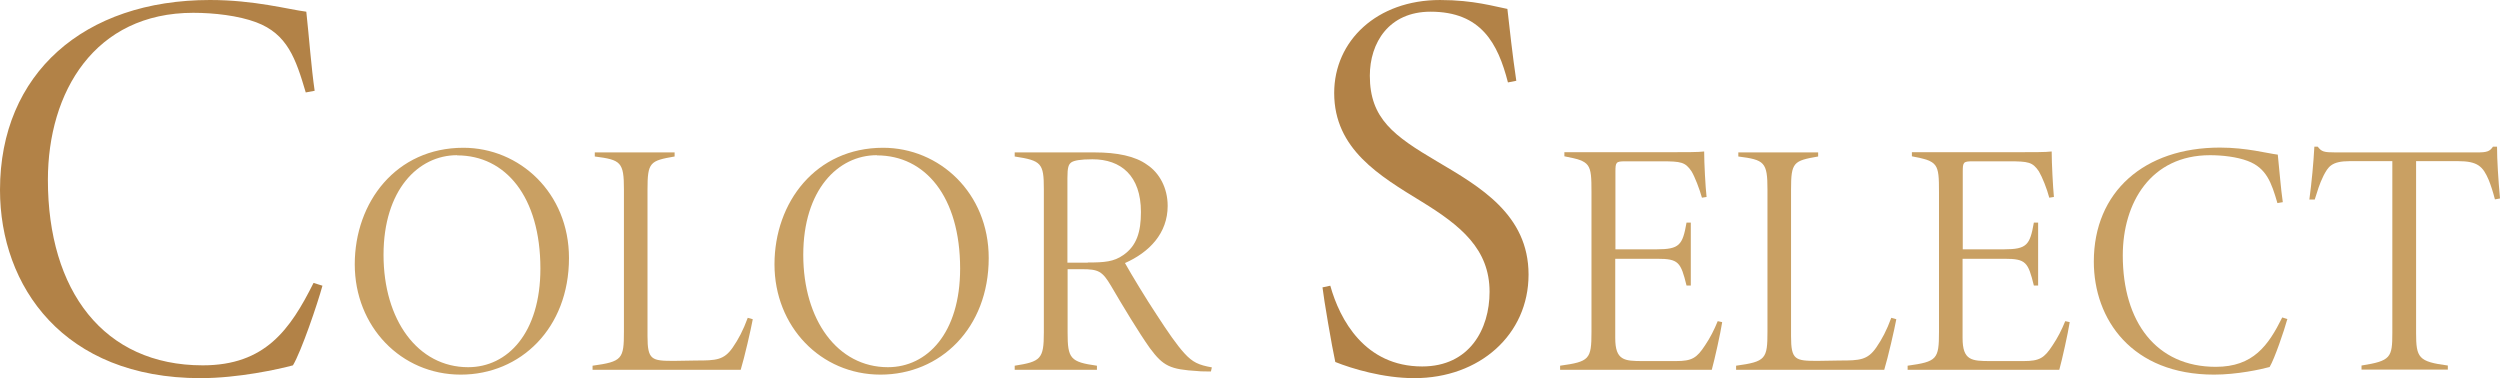
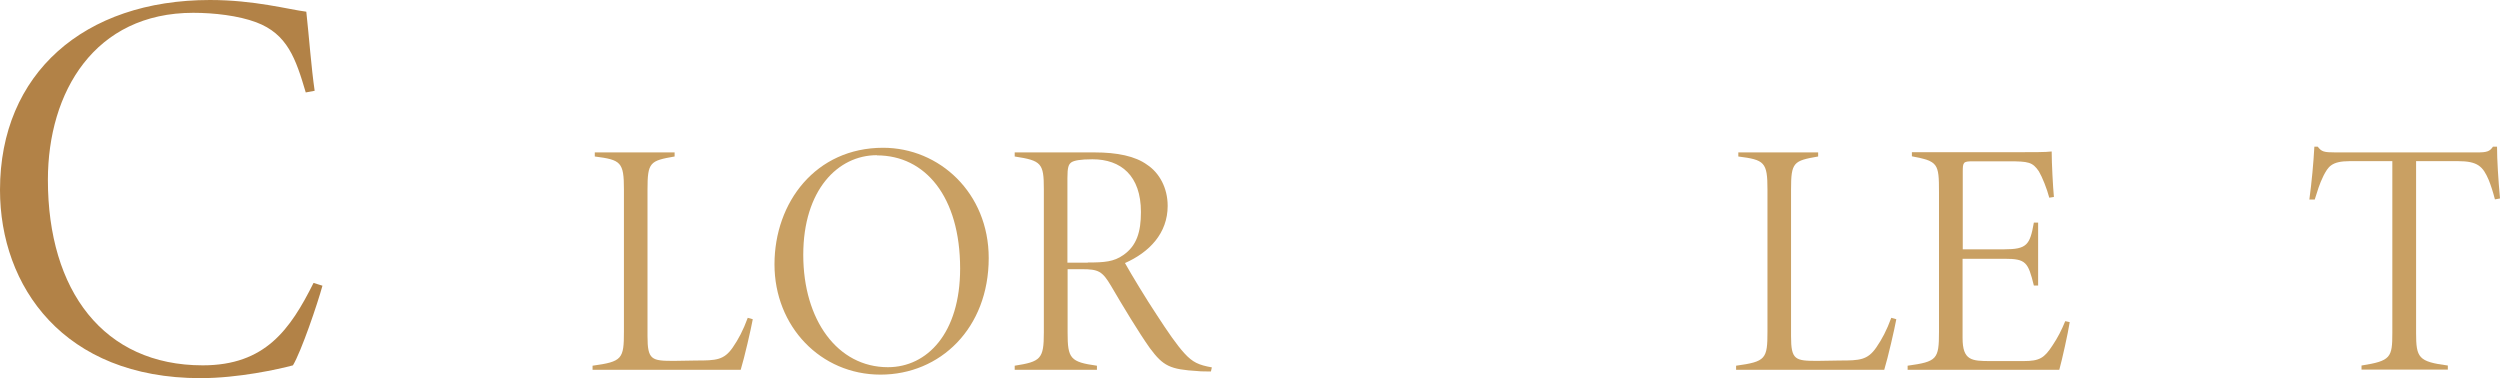
<svg xmlns="http://www.w3.org/2000/svg" id="_レイヤー_2" data-name="レイヤー 2" viewBox="0 0 134.67 20.37">
  <defs>
    <style>
      .cls-1 {
        fill: #c9a063;
      }

      .cls-1, .cls-2 {
        stroke-width: 0px;
      }

      .cls-2 {
        fill: #b28247;
      }
    </style>
  </defs>
  <g id="_レイヤー_1-2" data-name="レイヤー 1">
    <g>
      <path class="cls-2" d="M17.37,15.39c-.27.99-1.14,3.54-1.59,4.29-.78.21-2.94.69-4.98.69C3.42,20.37,0,15.42,0,10.23,0,3.96,4.53,0,11.31,0c2.4,0,4.23.51,5.19.63.15,1.38.27,3.03.45,4.26l-.48.09c-.54-1.83-.99-3.15-2.67-3.78-.96-.36-2.28-.51-3.39-.51C5.1.69,2.58,4.95,2.58,9.69c0,5.97,3,9.99,8.34,9.99,3.36,0,4.71-1.92,5.97-4.44l.48.15Z" />
-       <path class="cls-1" d="M24.96,7.96c3.03,0,5.69,2.43,5.69,5.94,0,3.78-2.61,6.28-5.83,6.28s-5.71-2.59-5.71-5.94,2.23-6.28,5.85-6.28ZM24.62,8.36c-2.09,0-3.96,1.87-3.96,5.37s1.84,6.05,4.56,6.05c2.12,0,3.89-1.84,3.89-5.31,0-3.89-1.89-6.1-4.48-6.1Z" />
      <path class="cls-1" d="M40.55,17.2c-.09.5-.45,2.07-.65,2.72h-7.98v-.22c1.6-.22,1.69-.36,1.69-1.84v-7.65c0-1.48-.16-1.6-1.57-1.78v-.22h4.3v.22c-1.33.23-1.46.31-1.46,1.78v7.9c0,1.28.22,1.33,1.42,1.33.34,0,.9-.02,1.21-.02,1.06,0,1.49-.02,1.96-.7.31-.45.56-.92.81-1.6l.25.07Z" />
      <path class="cls-1" d="M47.57,7.96c3.03,0,5.69,2.43,5.69,5.94,0,3.78-2.61,6.28-5.83,6.28s-5.71-2.59-5.71-5.94,2.23-6.28,5.85-6.28ZM47.23,8.36c-2.09,0-3.96,1.87-3.96,5.37s1.84,6.05,4.56,6.05c2.12,0,3.89-1.84,3.89-5.31,0-3.89-1.89-6.1-4.48-6.1Z" />
      <path class="cls-1" d="M65.23,20.01c-.14,0-.58,0-.7-.02-1.51-.09-1.87-.27-2.59-1.24-.59-.83-1.46-2.27-2.09-3.35-.47-.79-.67-.9-1.58-.9h-.76v3.42c0,1.39.14,1.58,1.58,1.78v.22h-4.43v-.22c1.4-.22,1.57-.36,1.57-1.78v-7.74c0-1.39-.13-1.53-1.57-1.75v-.22h4.3c1.22,0,2.2.2,2.84.67.65.43,1.1,1.24,1.1,2.21,0,1.48-.99,2.5-2.3,3.08.34.61,1.17,1.98,1.71,2.79.61.94,1.08,1.62,1.49,2.07.45.49.76.63,1.48.76l-.05.22ZM58.6,14.14c.9,0,1.4-.04,1.91-.4.72-.5.95-1.24.95-2.32,0-1.96-1.08-2.84-2.61-2.84-.67,0-.99.07-1.13.16-.16.11-.22.27-.22.85v4.56h1.1Z" />
-       <path class="cls-2" d="M81.23,4.44c-.54-2.1-1.44-3.81-4.17-3.81-2.25,0-3.27,1.68-3.27,3.45,0,2.31,1.29,3.24,3.63,4.62,2.28,1.35,4.92,2.85,4.92,6.09s-2.64,5.58-6.15,5.58c-1.68,0-3.36-.51-4.26-.87-.18-.81-.63-3.45-.69-4.02l.42-.09c.51,1.83,1.86,4.35,4.95,4.35,2.55,0,3.63-2.01,3.63-4.02,0-2.31-1.56-3.57-3.66-4.86-2.25-1.38-4.71-2.82-4.71-5.85,0-2.82,2.31-5.01,5.7-5.01,1.83,0,2.97.36,3.63.48.12,1.05.27,2.46.48,3.87l-.45.09Z" />
-       <path class="cls-1" d="M92.77,17.36c-.09.59-.41,2.02-.56,2.56h-8.17v-.22c1.58-.22,1.69-.34,1.69-1.82v-7.53c0-1.55-.05-1.66-1.46-1.93v-.22h5.1c1.55,0,2.09,0,2.43-.04,0,.63.07,1.93.13,2.45l-.25.04c-.13-.47-.38-1.12-.56-1.42-.34-.5-.56-.54-1.62-.54h-1.96c-.49,0-.52.05-.52.56v4.18h2.23c1.22,0,1.39-.23,1.6-1.44h.23v3.39h-.23c-.31-1.26-.43-1.44-1.57-1.44h-2.27v4.27c0,1.21.49,1.24,1.49,1.24h1.78c.86,0,1.12-.16,1.57-.85.27-.4.49-.83.68-1.3l.23.05Z" />
      <path class="cls-1" d="M102.15,17.2c-.09.5-.45,2.07-.65,2.72h-7.98v-.22c1.6-.22,1.69-.36,1.69-1.84v-7.65c0-1.48-.16-1.6-1.57-1.78v-.22h4.3v.22c-1.33.23-1.46.31-1.46,1.78v7.9c0,1.28.22,1.33,1.42,1.33.34,0,.9-.02,1.21-.02,1.06,0,1.49-.02,1.96-.7.31-.45.56-.92.81-1.6l.25.07Z" />
      <path class="cls-1" d="M111.49,17.36c-.09.59-.41,2.02-.56,2.56h-8.17v-.22c1.58-.22,1.69-.34,1.69-1.82v-7.53c0-1.55-.05-1.66-1.46-1.93v-.22h5.1c1.55,0,2.09,0,2.43-.04,0,.63.07,1.93.12,2.45l-.25.04c-.12-.47-.38-1.12-.56-1.42-.34-.5-.56-.54-1.62-.54h-1.96c-.49,0-.52.05-.52.56v4.18h2.23c1.22,0,1.39-.23,1.6-1.44h.23v3.39h-.23c-.31-1.26-.43-1.44-1.57-1.44h-2.27v4.27c0,1.21.49,1.24,1.5,1.24h1.78c.87,0,1.12-.16,1.57-.85.27-.4.49-.83.68-1.3l.23.05Z" />
-       <path class="cls-1" d="M123.21,17.2c-.16.59-.68,2.12-.95,2.57-.47.13-1.76.41-2.99.41-4.43,0-6.48-2.97-6.48-6.09,0-3.76,2.72-6.14,6.79-6.14,1.44,0,2.54.31,3.12.38.09.83.16,1.82.27,2.56l-.29.05c-.32-1.1-.59-1.89-1.6-2.27-.58-.22-1.37-.31-2.03-.31-3.19,0-4.7,2.56-4.7,5.4,0,3.58,1.8,6,5.01,6,2.02,0,2.83-1.15,3.58-2.66l.29.09Z" />
      <path class="cls-1" d="M134.4,10.75c-.13-.49-.22-.76-.34-1.06-.31-.72-.58-1.01-1.66-1.01h-2.25v9.25c0,1.35.13,1.55,1.71,1.76v.22h-4.65v-.22c1.58-.25,1.66-.43,1.66-1.76v-9.25h-2.29c-1.01,0-1.17.32-1.42.79-.23.47-.32.81-.47,1.28h-.29c.13-.97.22-1.94.27-2.85h.18c.21.27.32.31.97.31h7.62c.52,0,.68-.05.85-.31h.22c0,.74.07,1.8.16,2.79l-.27.05Z" />
    </g>
  </g>
</svg>